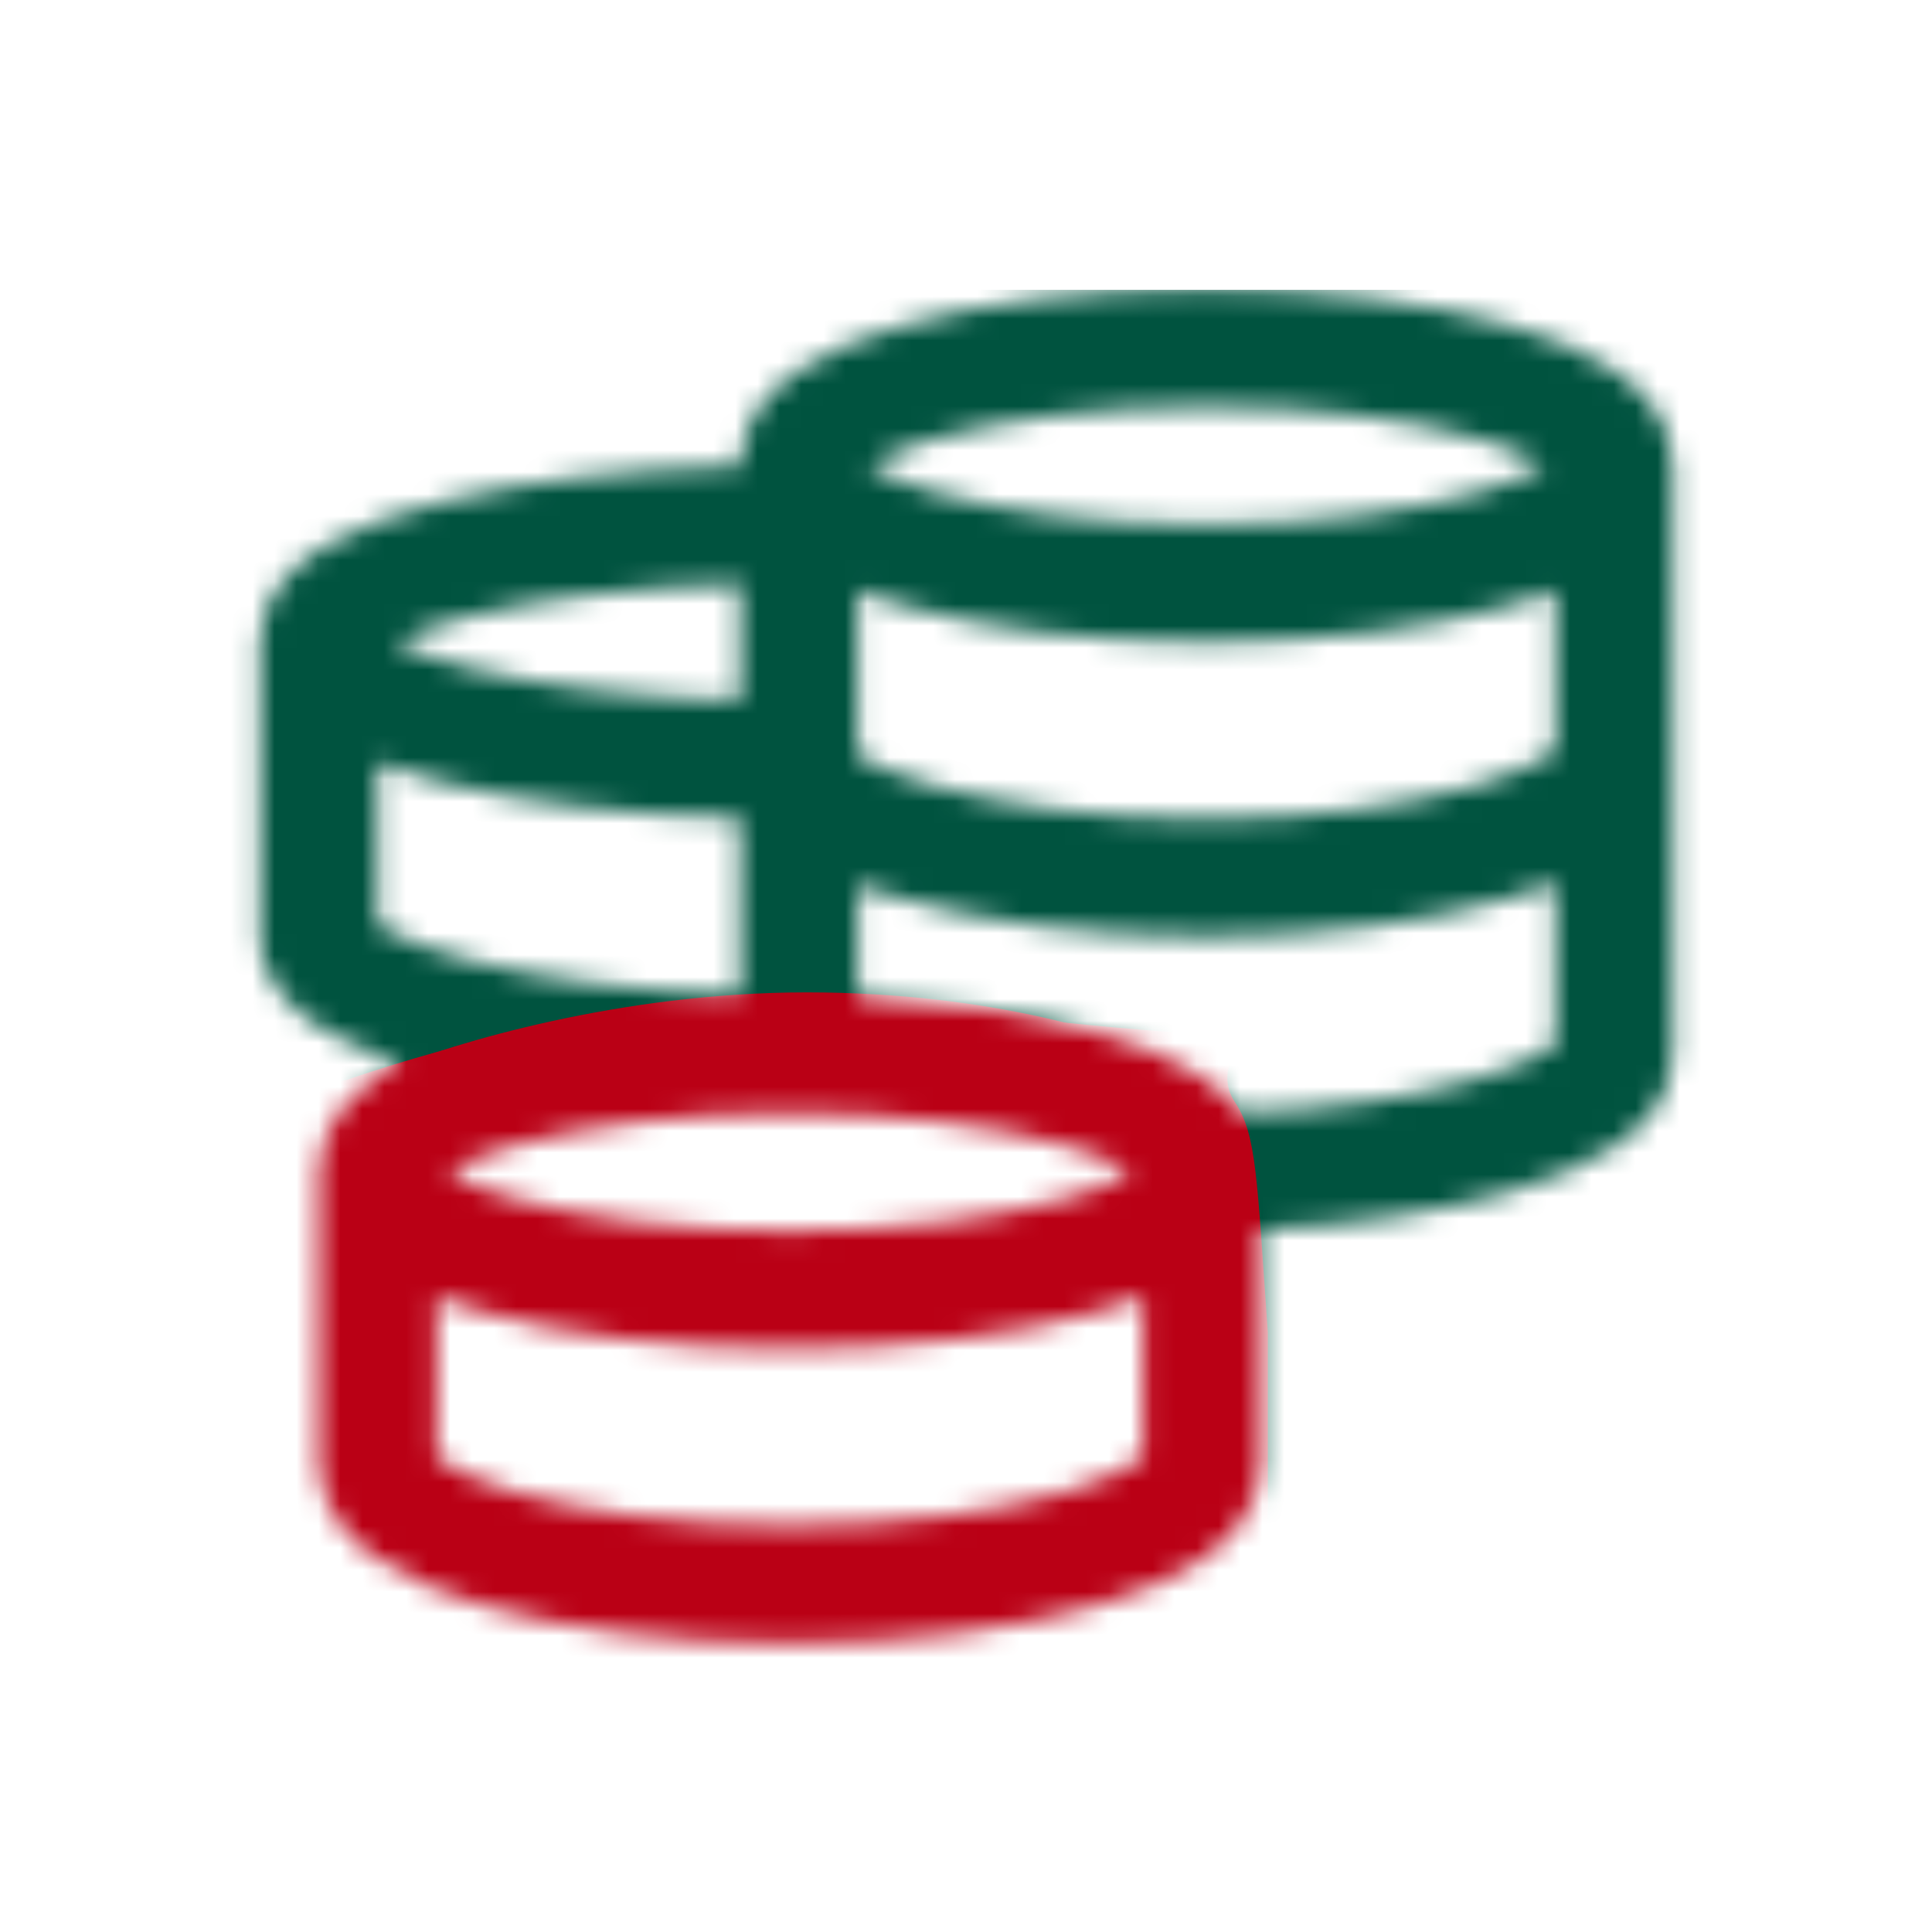
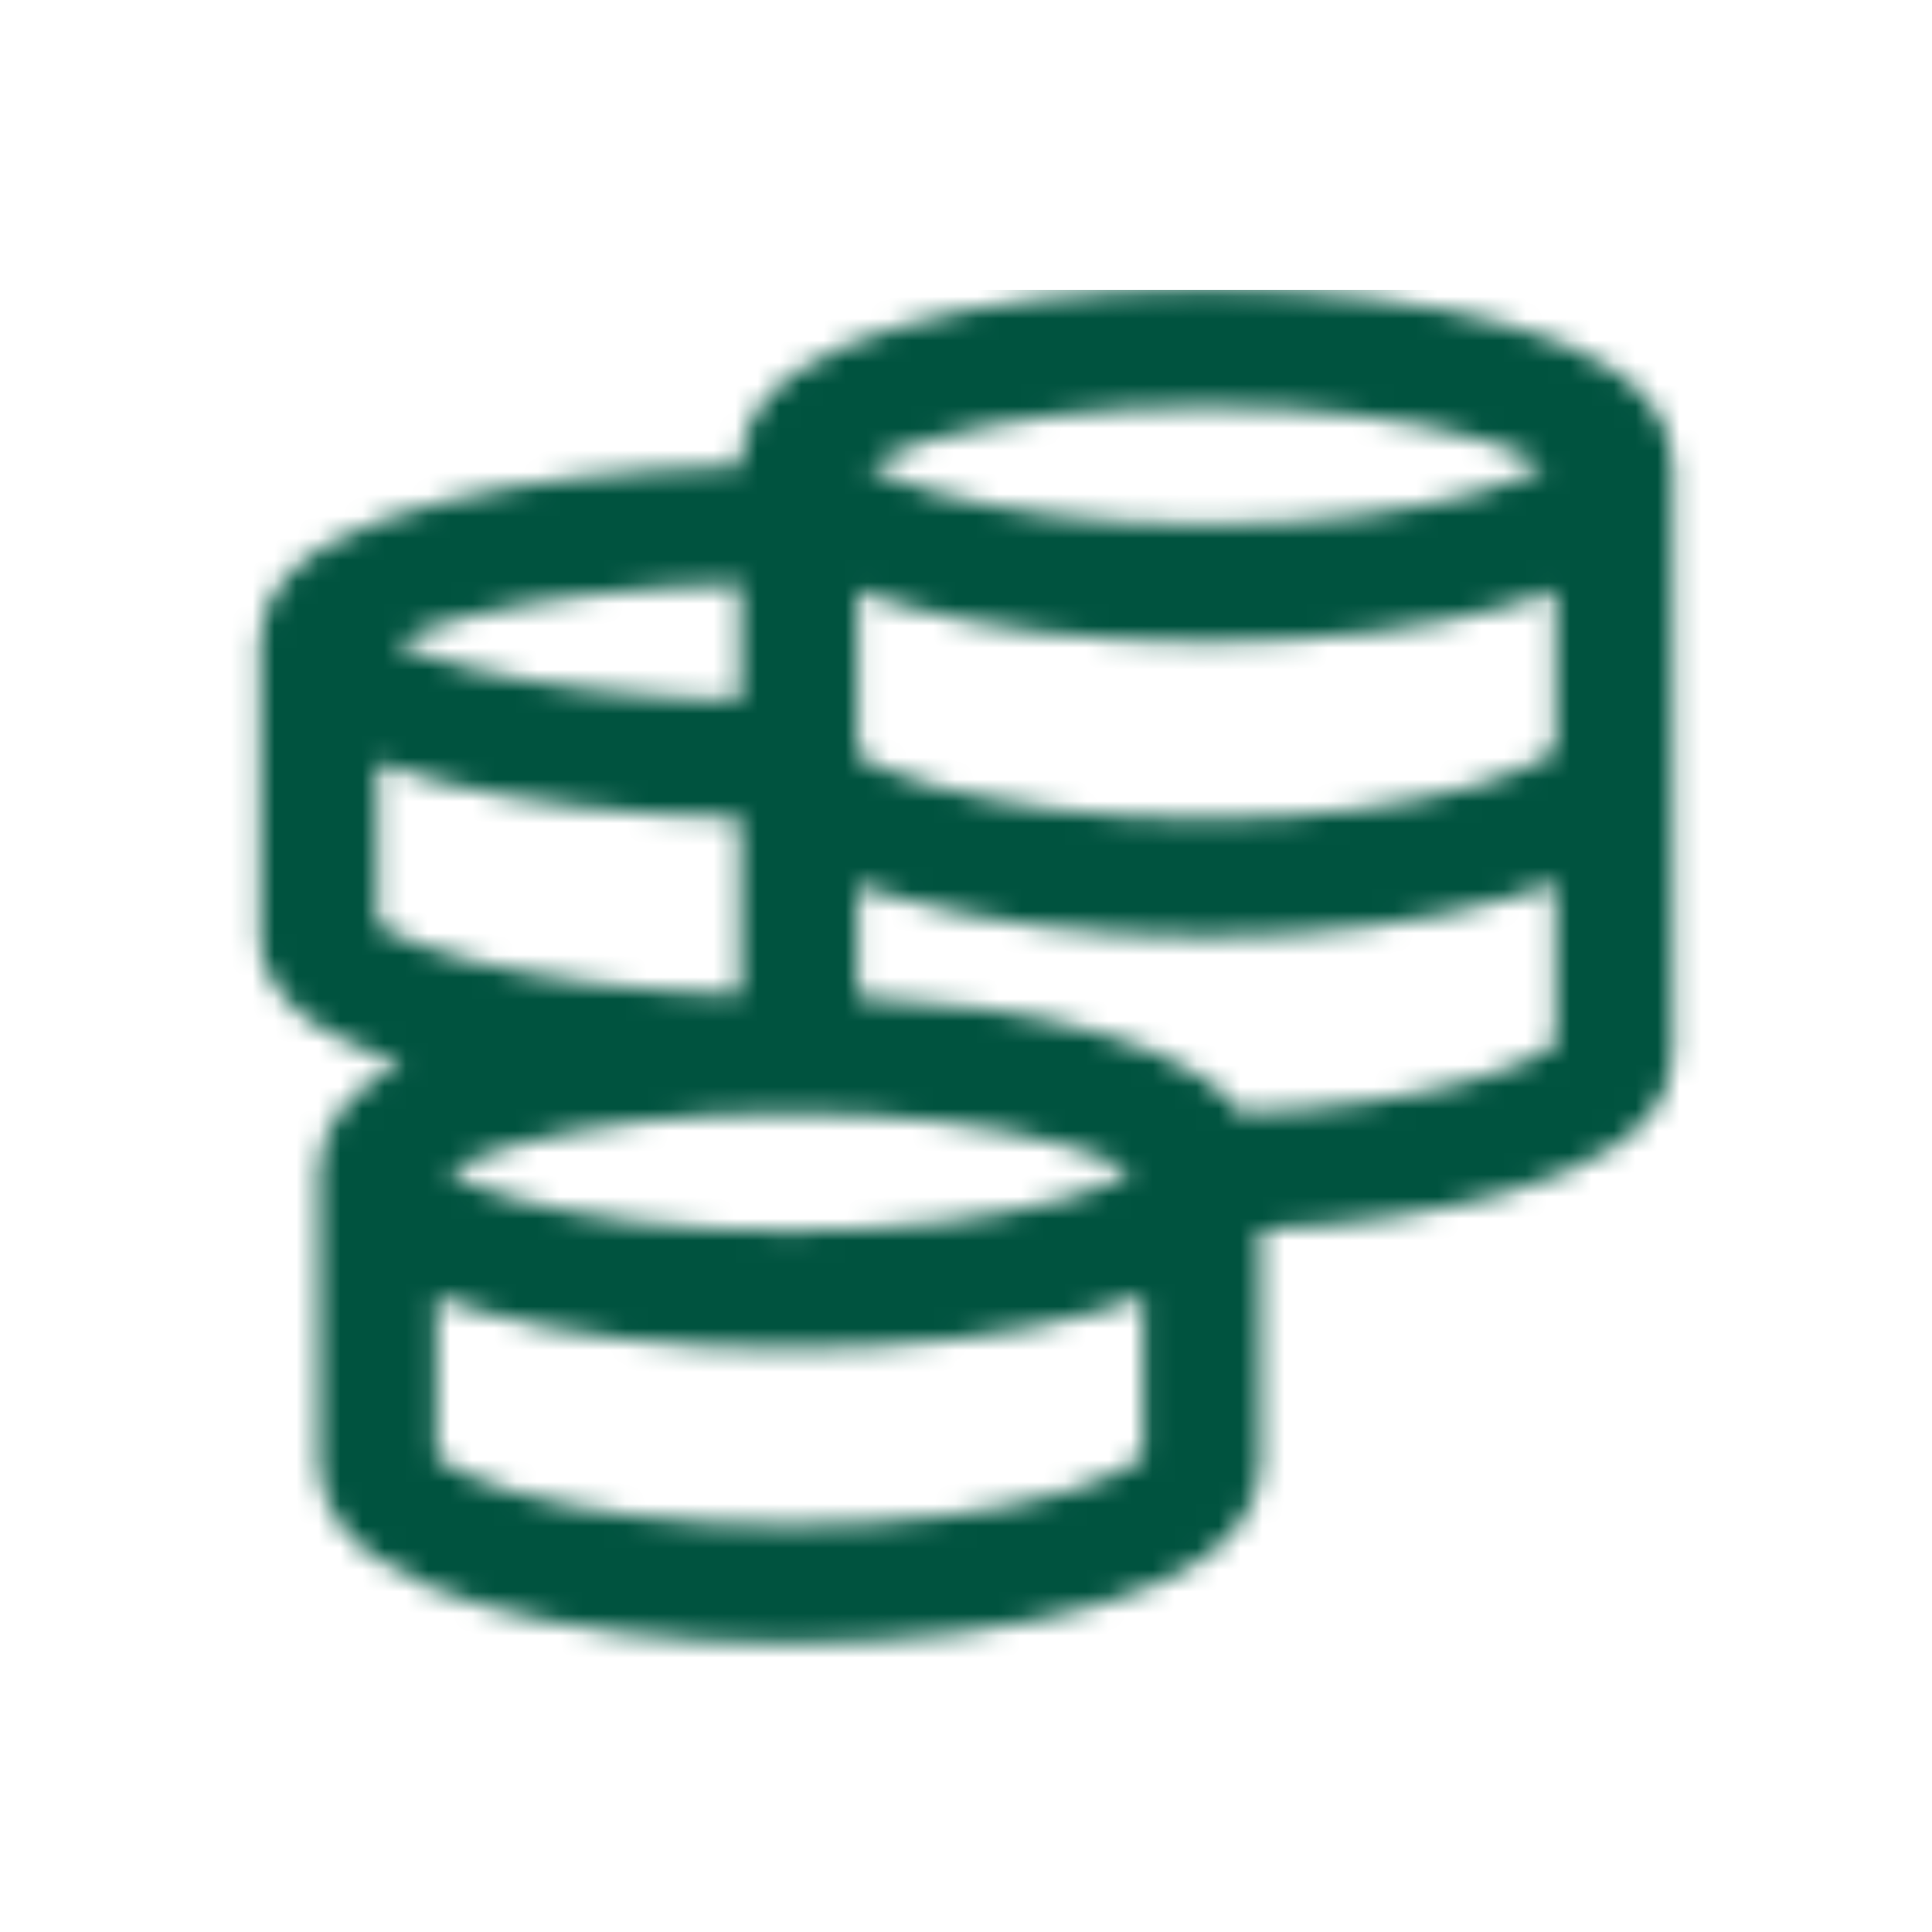
<svg xmlns="http://www.w3.org/2000/svg" fill="none" viewBox="0 0 88 88" height="88" width="88">
  <mask height="62" width="66" y="13" x="11" maskUnits="userSpaceOnUse" style="mask-type:alpha" id="mask0_554_893">
    <path fill="#00533F" d="M54.955 13.158C60.26 13.158 65.164 13.775 68.827 14.834C70.641 15.357 72.305 16.032 73.575 16.9C74.758 17.708 76.204 19.116 76.204 21.204V48.023C76.204 50.144 74.614 51.518 73.504 52.248C72.236 53.082 70.57 53.759 68.736 54.297C65.663 55.199 61.728 55.822 57.43 56.009V66.627C57.43 68.713 56.011 70.142 54.807 70.981C53.524 71.874 51.843 72.57 50.008 73.111C46.302 74.203 41.342 74.842 35.975 74.842C30.609 74.842 25.648 74.205 21.942 73.113C20.107 72.572 18.426 71.875 17.144 70.982C15.939 70.142 14.52 68.713 14.52 66.627V53.387L14.524 53.192C14.611 51.198 16.026 49.853 17.175 49.076C17.519 48.844 17.891 48.626 18.287 48.42C16.982 47.999 15.813 47.517 14.86 46.963C14.168 46.562 13.473 46.058 12.922 45.418C12.364 44.769 11.838 43.833 11.838 42.659V29.25L11.843 29.039C11.948 26.888 13.655 25.553 14.841 24.852C16.246 24.022 18.099 23.368 20.154 22.854C23.783 21.947 28.514 21.365 33.706 21.232V21.204L33.711 21.01C33.797 19.028 35.189 17.683 36.335 16.9C37.606 16.032 39.269 15.357 41.082 14.834C44.746 13.775 49.651 13.158 54.955 13.158ZM52.067 59.064C51.407 59.32 50.709 59.552 49.986 59.758C46.288 60.815 41.336 61.432 35.975 61.432C30.615 61.432 25.662 60.815 21.964 59.758C21.241 59.552 20.544 59.32 19.884 59.065V66.321C19.949 66.383 20.052 66.47 20.211 66.581C20.828 67.011 21.896 67.508 23.458 67.968C26.547 68.878 30.973 69.478 35.975 69.478C40.977 69.478 45.403 68.876 48.492 67.966C50.054 67.506 51.123 67.01 51.74 66.58C51.9 66.469 52.002 66.381 52.067 66.32V59.064ZM35.975 50.705C30.967 50.705 26.533 51.287 23.437 52.172C22.036 52.572 21.031 53.002 20.391 53.387C21.031 53.772 22.037 54.201 23.437 54.601C26.533 55.486 30.967 56.068 35.975 56.068C40.983 56.068 45.417 55.486 48.513 54.601C49.914 54.201 50.919 53.772 51.559 53.387C50.919 53.002 49.914 52.572 48.513 52.172C45.417 51.287 40.983 50.705 35.975 50.705ZM70.84 40.202C70.21 40.45 69.542 40.678 68.85 40.884C65.194 41.974 60.286 42.659 54.955 42.659C49.624 42.659 44.622 41.974 40.874 40.891C40.251 40.71 39.647 40.512 39.07 40.3V45.411C43.226 45.6 47.012 46.165 49.986 47.014C51.817 47.538 53.494 48.211 54.775 49.076C55.349 49.464 55.988 49.995 56.496 50.677C60.716 50.547 64.479 49.956 67.225 49.15C68.803 48.687 69.908 48.192 70.557 47.766C70.681 47.684 70.772 47.615 70.84 47.56V40.202ZM17.202 42.096C17.288 42.158 17.401 42.235 17.553 42.323C18.338 42.779 19.645 43.291 21.474 43.763C24.61 44.571 28.882 45.162 33.706 45.306V37.266C28.513 37.133 23.783 36.551 20.154 35.644C19.107 35.382 18.112 35.083 17.202 34.743V42.096ZM39.07 34.414C39.752 34.829 40.848 35.299 42.365 35.738C45.543 36.657 50.031 37.295 54.955 37.295C59.88 37.295 64.256 36.657 67.318 35.744C68.867 35.282 69.942 34.791 70.569 34.37C70.688 34.291 70.775 34.222 70.84 34.169V26.898C70.201 27.147 69.525 27.372 68.827 27.574C65.164 28.632 60.26 29.25 54.955 29.25C49.651 29.25 44.746 28.632 41.082 27.574C40.384 27.372 39.709 27.146 39.07 26.897V34.414ZM33.706 26.598C28.864 26.73 24.587 27.274 21.454 28.058C19.92 28.441 18.767 28.858 17.982 29.25C18.767 29.641 19.92 30.057 21.454 30.441C24.587 31.224 28.864 31.768 33.706 31.9V26.598ZM54.955 18.522C50.007 18.522 45.627 19.104 42.571 19.987C41.181 20.389 40.187 20.819 39.559 21.203C40.187 21.588 41.181 22.018 42.571 22.42C45.627 23.303 50.007 23.885 54.955 23.885C59.903 23.885 64.282 23.303 67.339 22.42C68.729 22.018 69.722 21.588 70.351 21.203C69.722 20.819 68.729 20.389 67.339 19.987C64.282 19.104 59.903 18.522 54.955 18.522Z" />
  </mask>
  <g mask="url(#mask0_554_893)">
    <rect fill="#00533F" height="64" width="75" y="13.201" x="6.75" />
-     <path fill="#BA0015" d="M40.75 45.701C31.15 44.501 20.083 47.701 15.75 49.201C12.55 49.601 9.75 58.534 8.25 63.201L11.75 74.701C23.083 77.034 45.85 81.701 46.25 81.701C46.65 81.701 54.083 78.034 57.75 76.201V60.701C57.25 53.701 57.25 51.701 56.25 50.201C55.25 48.701 56.75 47.201 56.75 47.201C55.75 47.201 50.35 46.901 40.75 45.701Z" />
-     <path fill="#BA0015" d="M36.75 45.201C28.25 45.201 20.583 47.535 17.75 48.701L36.75 48.201L51.75 49.201L53.25 48.201C51.25 47.201 45.25 45.201 36.75 45.201Z" />
  </g>
</svg>